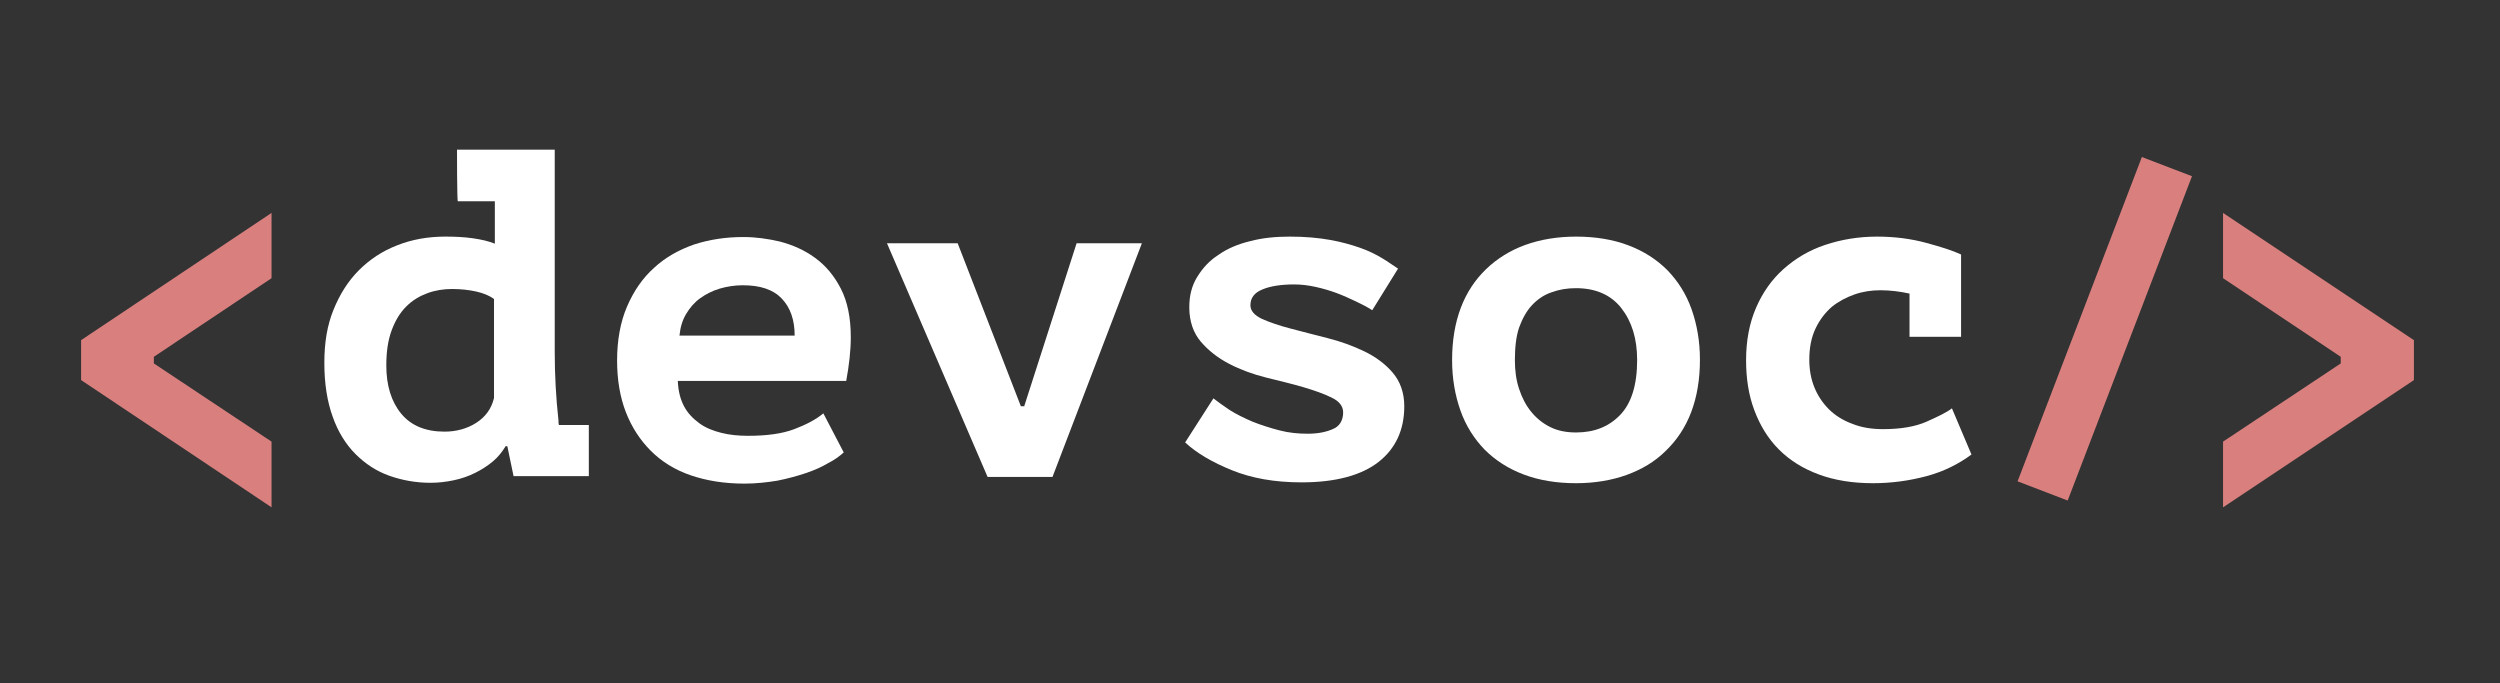
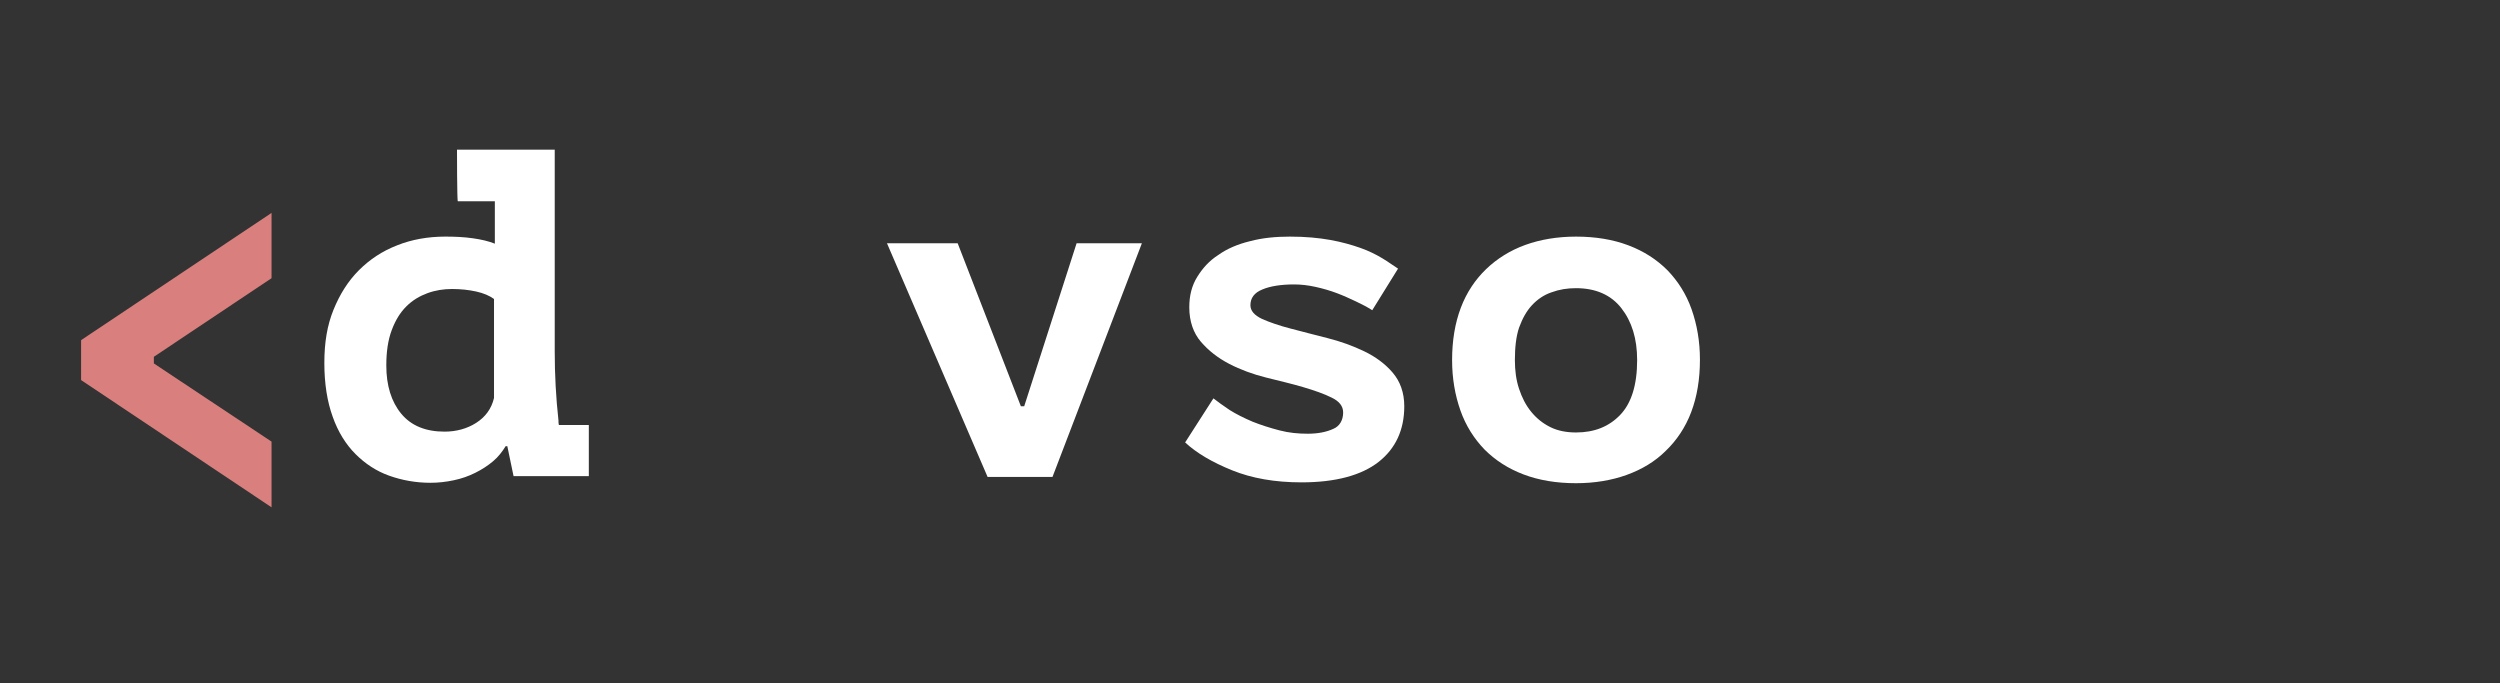
<svg xmlns="http://www.w3.org/2000/svg" version="1.1" id="Layer_1" x="0px" y="0px" viewBox="0 0 601.2 164.3" style="enable-background:new 0 0 601.2 164.3;" xml:space="preserve">
  <rect x="0" y="0" width="601.2" height="164.3" fill="#333333" stroke="none" />
  <style type="text/css">
	.st0{fill:#3C424B;}
	.st1{fill:#FFFFFF;}
	.st2{opacity:0;}
	.st3{fill:#D9807E;}
</style>
-   <path class="st1" d="M202.9,108.8c-1,0.9-2.2,1.8-3.8,2.6c-1.5,0.9-3.3,1.7-5.4,2.4s-4.3,1.3-6.8,1.8c-2.5,0.4-5.1,0.7-7.9,0.7  c-4.8,0-9.1-0.7-12.9-2c-3.8-1.3-7-3.3-9.6-5.9c-2.6-2.6-4.6-5.7-6-9.3c-1.4-3.6-2.1-7.8-2.1-12.4c0-4.9,0.8-9.3,2.4-13  s3.7-6.8,6.5-9.3c2.7-2.5,5.9-4.3,9.6-5.6c3.7-1.2,7.6-1.8,11.9-1.8c2.9,0,5.8,0.4,8.8,1.1c3,0.8,5.8,2,8.4,3.9s4.6,4.3,6.2,7.4  c1.6,3.1,2.4,7,2.4,11.7c0,3.2-0.4,6.7-1.1,10.5h-40.5c0.1,2.4,0.6,4.4,1.5,6.1s2.2,3,3.7,4.1c1.5,1.1,3.3,1.8,5.3,2.3  c2,0.5,4.1,0.7,6.4,0.7c4.5,0,8.2-0.5,11.1-1.6c2.9-1.1,5.2-2.3,7-3.8L202.9,108.8L202.9,108.8z M178.6,68.6c-1.9,0-3.8,0.3-5.5,0.8  c-1.7,0.5-3.3,1.3-4.7,2.3s-2.5,2.3-3.4,3.8s-1.4,3.2-1.6,5.2h27.7c0-3.7-1-6.7-3.1-8.9S182.8,68.6,178.6,68.6L178.6,68.6z" />
  <path class="st1" d="M245.5,97.7h0.8l12.6-39.2h15.7l-21.5,56.2h-15.6l-24.2-56.2h17L245.5,97.7L245.5,97.7z" />
  <path class="st1" d="M323,99.2c0-1.5-0.9-2.7-2.8-3.6c-1.8-0.9-4.1-1.7-6.8-2.5c-2.7-0.8-5.7-1.5-8.9-2.3s-6.2-1.9-8.9-3.3  s-5-3.2-6.8-5.3c-1.8-2.1-2.8-4.9-2.8-8.3c0-2.8,0.6-5.2,1.9-7.3s2.9-3.9,5.1-5.3c2.1-1.5,4.7-2.6,7.6-3.3c3-0.8,6.2-1.1,9.6-1.1  c3.7,0,6.9,0.3,9.7,0.8c2.8,0.5,5.2,1.2,7.2,1.9s3.8,1.6,5.3,2.5s2.7,1.8,3.8,2.5l-6.2,10c-1.1-0.7-2.4-1.4-3.9-2.1s-3-1.4-4.6-2  s-3.3-1.1-5.1-1.5s-3.5-0.6-5.2-0.6c-3.1,0-5.7,0.4-7.6,1.2c-2,0.8-2.9,2.1-2.9,3.8c0,1.3,0.9,2.4,2.8,3.3c1.8,0.8,4.1,1.6,6.8,2.3  c2.7,0.7,5.7,1.5,8.9,2.3c3.2,0.8,6.2,1.9,8.9,3.2s5,3,6.8,5.1c1.8,2.1,2.8,4.8,2.8,8.1c0,5.7-2.1,10.2-6.2,13.4s-10.3,4.9-18.5,4.9  c-6.5,0-12-1-16.7-2.9s-8.5-4.1-11.3-6.7l6.8-10.6c1,0.8,2.3,1.7,3.9,2.8c1.6,1,3.4,1.9,5.5,2.8c2,0.8,4.2,1.5,6.5,2.1  c2.3,0.6,4.5,0.8,6.8,0.8c2.4,0,4.5-0.4,6.2-1.2C322.1,102.5,323,101.1,323,99.2L323,99.2z" />
  <path class="st1" d="M349.2,86.6c0-4.7,0.7-8.9,2.1-12.6c1.4-3.7,3.5-6.8,6.1-9.3c2.6-2.5,5.8-4.5,9.4-5.8s7.7-2,12.2-2  c4.7,0,8.9,0.7,12.6,2.1c3.7,1.4,6.8,3.4,9.4,6c2.5,2.6,4.5,5.7,5.8,9.4s2,7.7,2,12.1c0,4.7-0.7,8.9-2.1,12.6  c-1.4,3.7-3.5,6.8-6.1,9.3c-2.6,2.6-5.8,4.5-9.4,5.8s-7.7,2-12.2,2c-4.7,0-8.9-0.7-12.6-2.1s-6.8-3.4-9.4-6  c-2.5-2.6-4.5-5.7-5.8-9.4S349.2,91,349.2,86.6z M364.3,86.6c0,2.5,0.3,4.8,1,6.9s1.6,3.9,2.9,5.5c1.3,1.6,2.8,2.8,4.6,3.7  s3.9,1.3,6.2,1.3c4.4,0,7.9-1.4,10.6-4.2c2.7-2.8,4.1-7.2,4.1-13.2c0-5.2-1.3-9.3-3.8-12.5c-2.5-3.2-6.2-4.8-10.9-4.8  c-2.1,0-4,0.3-5.9,1c-1.8,0.6-3.4,1.7-4.7,3.1c-1.3,1.4-2.3,3.2-3.1,5.4C364.6,80.9,364.3,83.5,364.3,86.6L364.3,86.6z" />
-   <path class="st1" d="M474.1,109.3c-3.1,2.3-6.7,4.1-10.8,5.2s-8.4,1.7-12.9,1.7c-4.9,0-9.2-0.7-13-2.1c-3.8-1.4-7-3.4-9.6-6  s-4.5-5.7-5.9-9.4s-2-7.7-2-12.1c0-4.7,0.8-8.9,2.4-12.6c1.6-3.7,3.8-6.8,6.6-9.3c2.8-2.5,6.1-4.5,10-5.8s8-2,12.5-2  c4.2,0,8.1,0.5,11.8,1.5c3.7,1,6.5,1.9,8.4,2.8V81h-12.4V70.6c-2.3-0.5-4.6-0.8-7-0.8c-2.1,0-4.2,0.3-6.2,1s-3.9,1.7-5.5,3  c-1.6,1.4-2.9,3.1-3.9,5.2c-1,2.1-1.5,4.6-1.5,7.5c0,2.4,0.4,4.6,1.2,6.6c0.8,2,2,3.8,3.5,5.3s3.4,2.7,5.6,3.5  c2.2,0.9,4.7,1.3,7.4,1.3c4.3,0,7.8-0.6,10.5-1.8c2.7-1.2,4.8-2.2,6.1-3.2L474.1,109.3L474.1,109.3z" />
  <g class="st2">
    <path class="st1" d="M78,47.5h27.4c20.2,0,33.3,13.3,33.3,33.7s-12.8,35.5-34,35.5H78L78,47.5L78,47.5z M93,104.6h11.2   c13.3,0,19.1-9.9,19.1-23.3c0-11.3-5.5-21.7-19.1-21.7H92.9L93,104.6L93,104.6z" />
  </g>
-   <polygon class="st3" points="534.6,51.2 534.6,66.9 562.9,85.8 562.9,87.4 534.6,106.2 534.6,122 580.5,91.4 580.5,81.8 " />
  <polygon class="st3" points="65.3,51.2 65.3,66.9 37,85.8 37,87.4 65.3,106.2 65.3,122 19.5,91.4 19.5,81.8 " />
-   <rect x="464.5" y="72.8" transform="matrix(0.358 -0.934 0.934 0.358 250.901 523.53)" class="st3" width="83.5" height="12.9" />
  <path class="st1" d="M109.9,36h23.5v48.5c0,5.6,0.3,11.2,0.9,16.6c0,0.4,0,0.8,0.1,1.1h7.2v12.3h-18.1l-1.5-7.2h-0.4  c-0.8,1.3-1.8,2.6-3,3.6c-1.3,1.1-2.7,2-4.3,2.8c-1.6,0.8-3.3,1.4-5.2,1.8c-1.9,0.4-3.7,0.6-5.6,0.6c-3.5,0-6.8-0.6-9.9-1.7  s-5.8-2.9-8.1-5.2s-4.2-5.3-5.5-9c-1.3-3.6-2-7.9-2-12.9s0.7-9.1,2.2-12.8c1.5-3.7,3.5-6.9,6.1-9.5c2.6-2.6,5.6-4.6,9.2-6  c3.5-1.4,7.4-2.1,11.6-2.1c2.3,0,4.5,0.1,6.6,0.4s3.8,0.7,5.3,1.3V48.4h-8.9C109.9,48.4,109.9,36,109.9,36z M106.9,103.8  c2.8,0,5.4-0.7,7.6-2.1c2.2-1.4,3.7-3.4,4.3-6V71.9c-1.1-0.8-2.5-1.4-4.3-1.8c-1.8-0.4-3.8-0.6-5.8-0.6s-4,0.3-5.9,1  c-1.9,0.7-3.6,1.7-5.1,3.2c-1.5,1.5-2.6,3.3-3.5,5.7s-1.3,5.2-1.3,8.5c0,4.8,1.2,8.7,3.6,11.6C98.9,102.4,102.4,103.8,106.9,103.8  L106.9,103.8z" />
</svg>